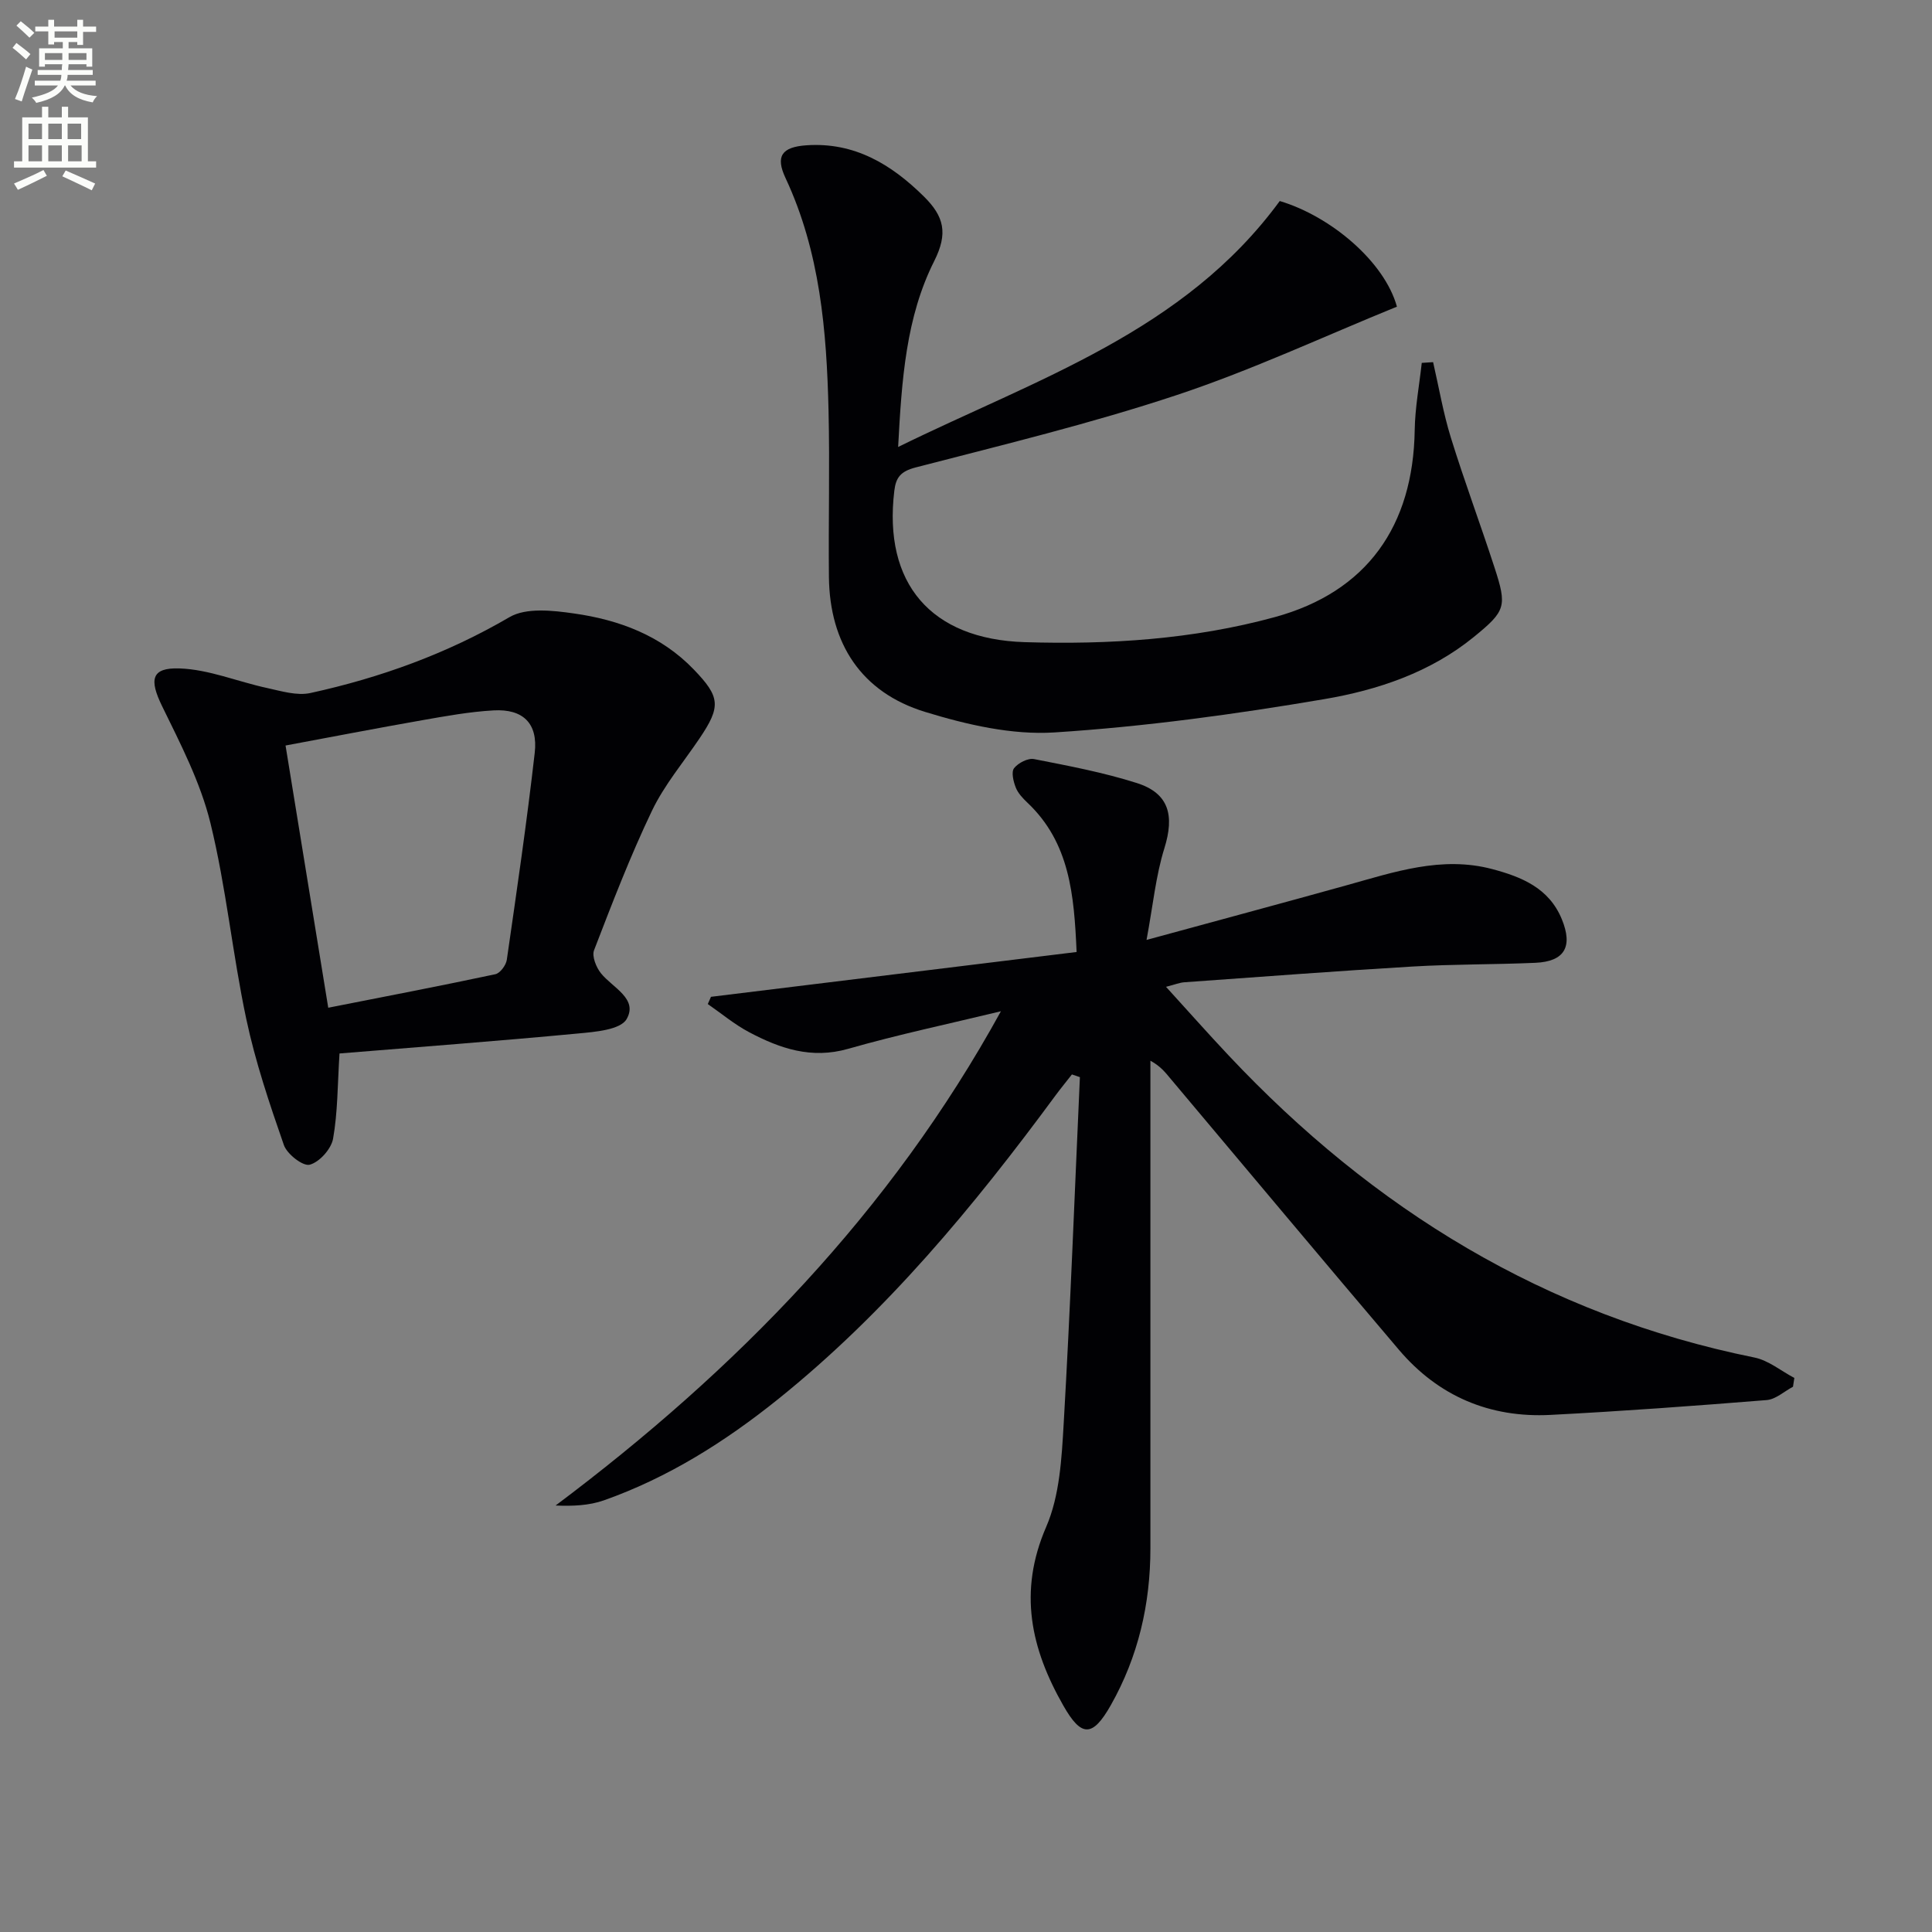
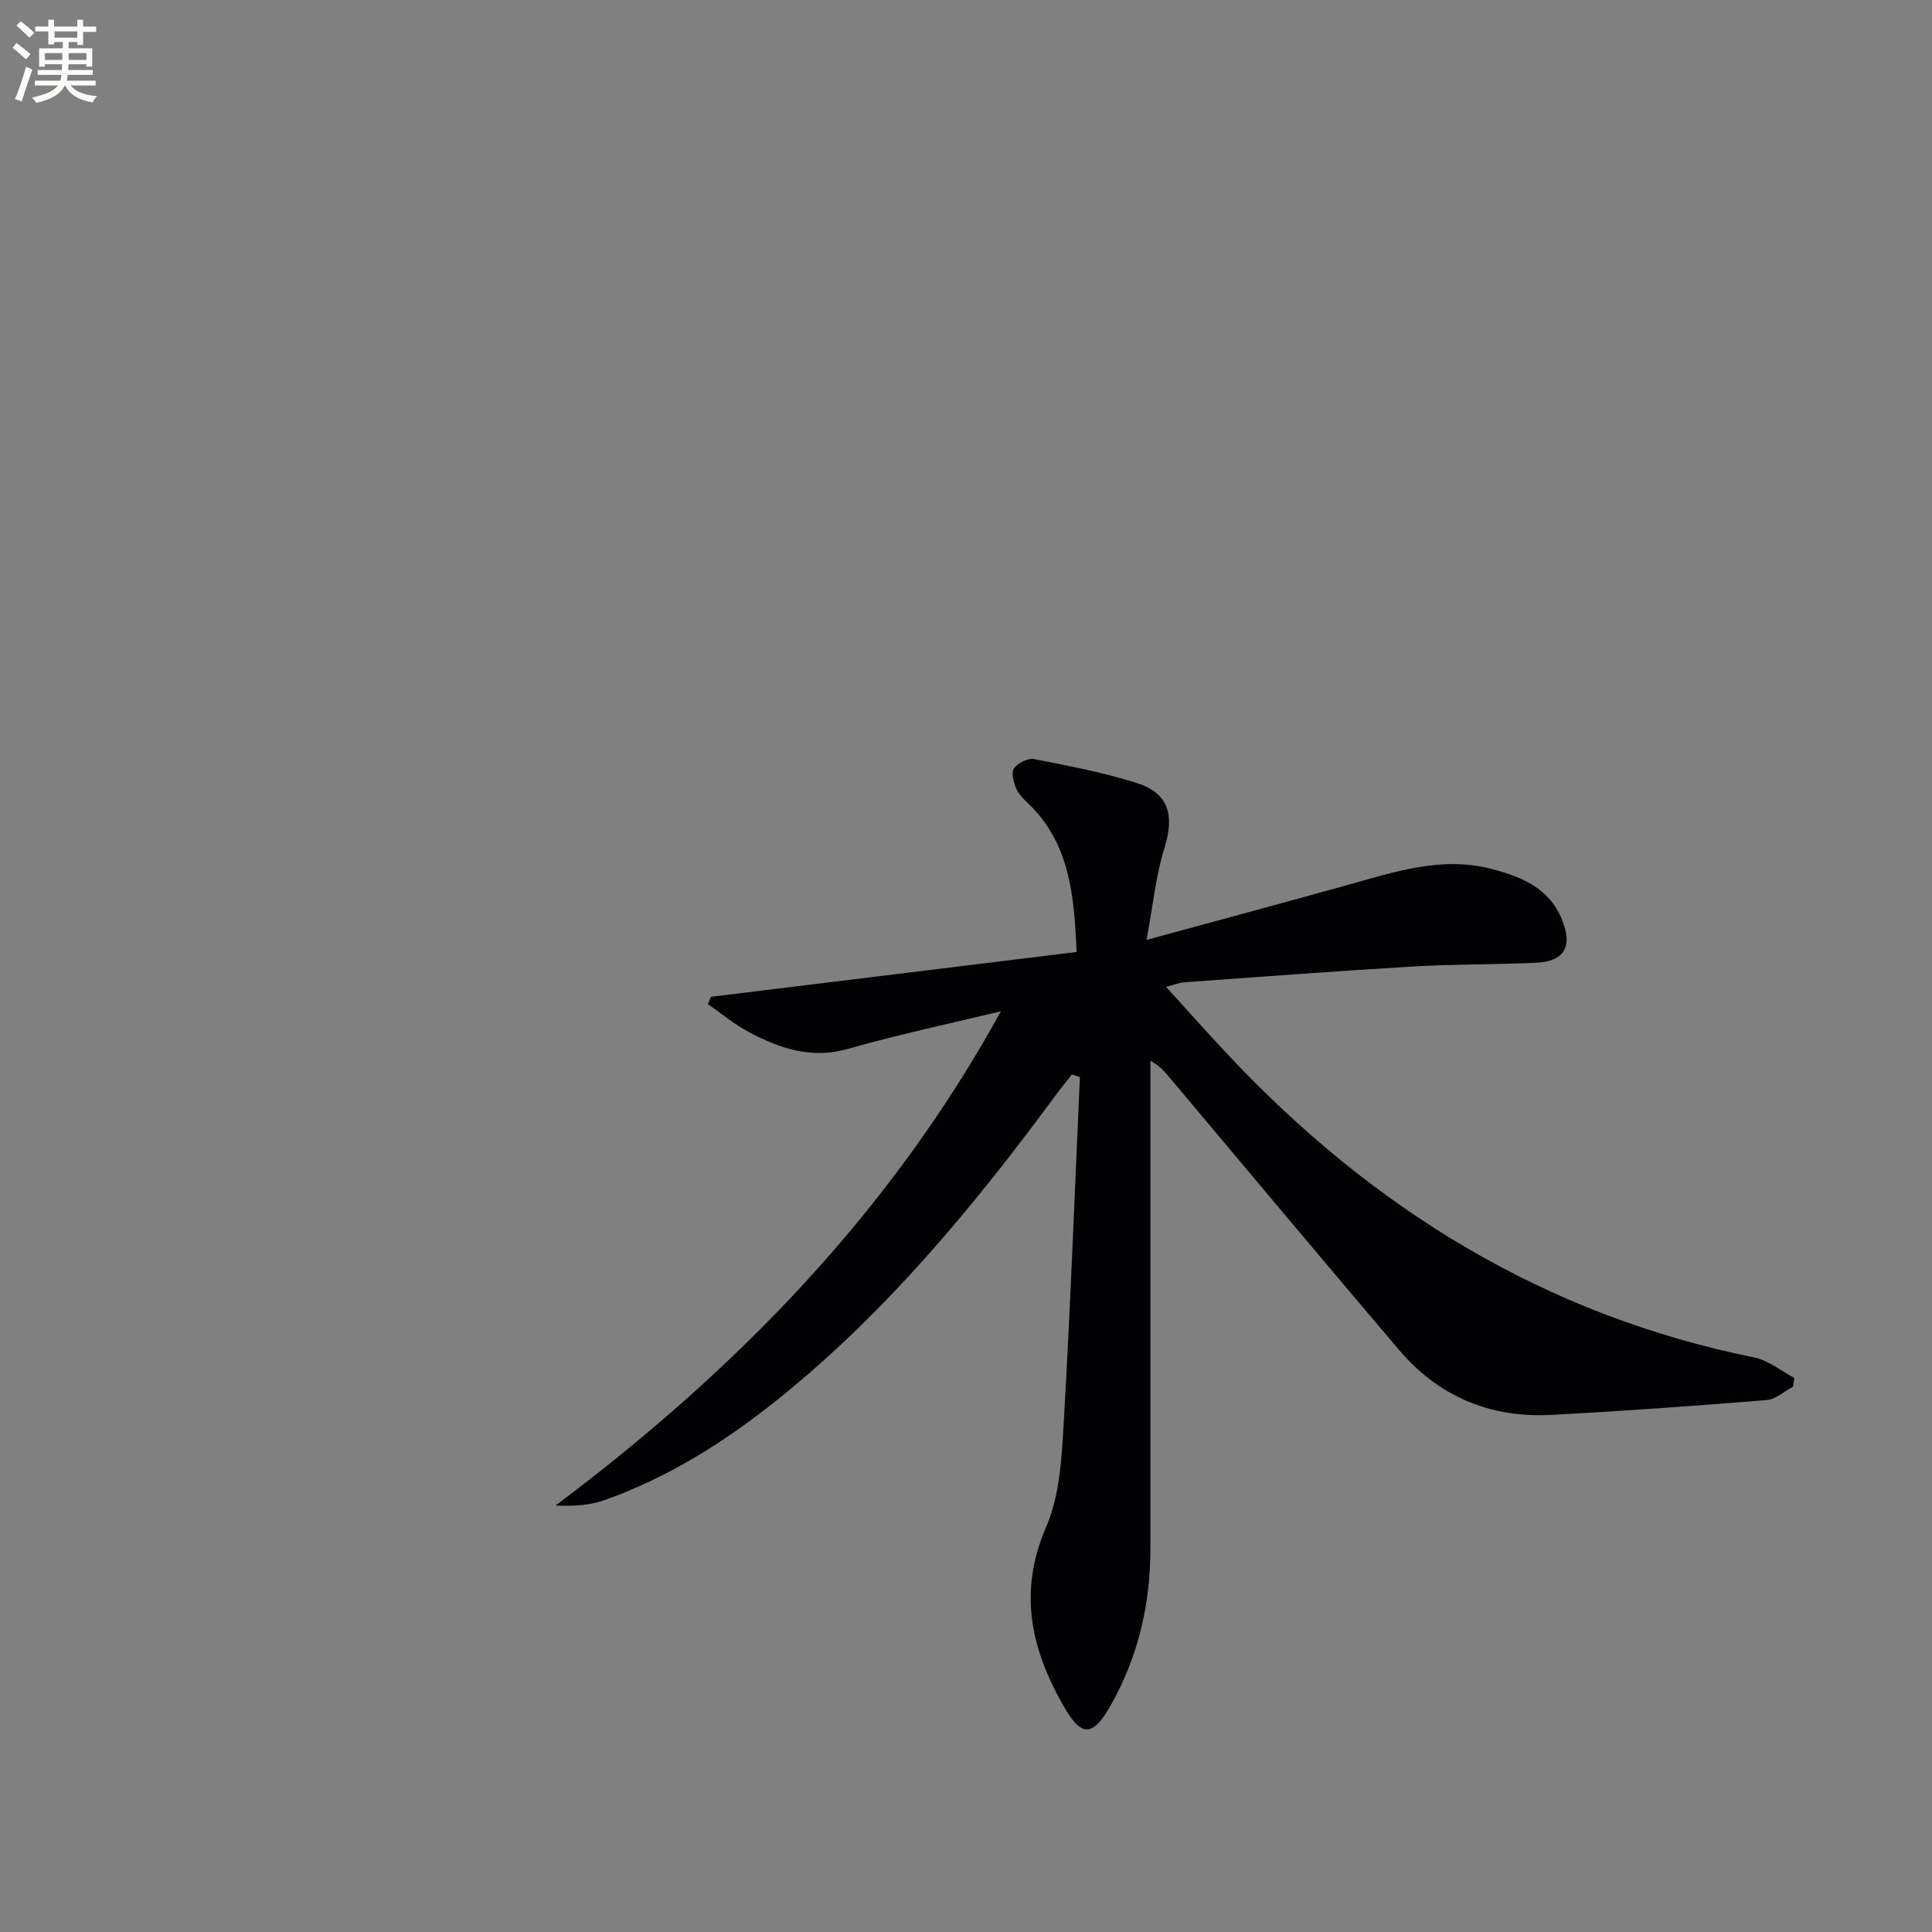
<svg xmlns="http://www.w3.org/2000/svg" enable-background="new 0 0 400 400" viewBox="0 0 400 400">
  <rect x="0" y="0" width="400" height="400" fill="#808080" stroke="none" />
  <path d="m2.6 9.9.8-1c.9.7 1.9 1.4 2.9 2.3l-.9 1.1c-1.1-1-2-1.8-2.8-2.4zm.5 10.6c.9-2.1 1.6-4.3 2.3-6.7.4.2.8.4 1.3.6-.7 2.1-1.5 4.3-2.2 6.6zm.3-15.2.9-.9c1 .8 2 1.6 2.8 2.4l-1 1c-.9-.9-1.8-1.7-2.7-2.5zm12.6-1.2h1.2v1.4h2.7v1.1h-2.7v2.7h-1.2v-.6h-1.8v1.3h4.9v3.8h-1.2v-.5h-3.7c0 .4-.1.9-.1 1.2h5.1v1h-5.2c0 .5-.1.9-.2 1.2h6v1h-5.2c1.1 1.3 2.9 2 5.5 2.2-.4.4-.7.8-.9 1.3-2.9-.5-4.8-1.6-5.7-3.5h-.1c-.8 1.7-2.7 2.9-5.9 3.6-.2-.4-.6-.8-.9-1.1 2.8-.6 4.6-1.4 5.4-2.5h-4.8v-1h5.3c.1-.3.2-.7.2-1.2h-4.9v-1h5c0-.4 0-.8.1-1.2h-3.6v.5h-1.2v-3.8h4.9v-1.3h-1.8v.5h-1.2v-2.7h-2.7v-1h2.7v-1.4h1.2v1.4h4.8zm-6.7 8.3h3.6c0-.4 0-.9 0-1.4h-3.6zm1.9-4.6h4.8v-1.3h-4.7v1.3zm6.7 3.2h-3.7v1.4h3.7z" fill="#fbfcfa" />
-   <path d="m8.7 22.1h1.3v2.2h2.8v-2.2h1.3v2.2h4.1v9.1h1.7v1.3h-17v-1.3h1.7v-9.1h4.1zm.3 13.1.7 1.2c-1.8.9-3.8 1.9-6 2.9-.2-.4-.5-.8-.8-1.3 2.3-1 4.4-1.9 6.1-2.8zm-3.1-6.4h2.8v-3.2h-2.8zm0 4.6h2.8v-3.3h-2.8zm4.1-4.6h2.8v-3.2h-2.8zm0 4.6h2.8v-3.3h-2.8zm3.6 1.9c2.1.9 4.1 1.8 6.1 2.7l-.7 1.4c-2.2-1.1-4.2-2-6.1-2.9zm3.2-9.7h-2.8v3.2h2.8zm-2.7 7.8h2.8v-3.3h-2.8z" fill="#fbfcfa" />
  <g fill="#010104">
    <path d="m371.22 287.11c-1.82.96-3.57 2.61-5.45 2.76-14.9 1.2-29.82 2.3-44.75 3.07-12.56.65-23.21-3.86-31.38-13.47-15.84-18.63-31.52-37.39-47.26-56.1-1.06-1.26-2.03-2.58-4.2-3.76v4.97 95.97c0 11.51-2.51 22.43-8.19 32.47-3.8 6.72-6.11 6.66-9.83.12-6.73-11.79-9.38-23.6-3.56-37.01 2.81-6.48 3.21-14.24 3.63-21.48 1.38-23.86 2.27-47.75 3.35-71.64-.55-.19-1.1-.37-1.65-.56-1.13 1.45-2.3 2.86-3.39 4.34-16.93 22.98-35.05 44.89-57.43 62.88-10.96 8.8-22.76 16.25-36.08 20.96-3.07 1.08-6.46 1.22-10 1.07 37.41-28.06 69.31-60.69 92.2-102.33-10.56 2.56-21.21 4.8-31.64 7.78-7.6 2.17-14.11-.07-20.5-3.45-3.03-1.6-5.71-3.86-8.55-5.82.22-.5.44-1 .66-1.5 25.08-3.08 50.17-6.15 75.7-9.28-.52-11.84-1.41-22.63-10.2-30.93-.95-.9-1.94-1.95-2.4-3.13-.49-1.24-.96-3.2-.35-3.99.85-1.09 2.88-2.14 4.14-1.89 7.15 1.4 14.36 2.76 21.28 4.96 6.67 2.12 7.82 6.71 5.7 13.51-1.78 5.7-2.35 11.79-3.69 18.97 14.8-4.04 28.07-7.6 41.3-11.28 9.93-2.76 19.79-6.17 30.29-3.38 6.05 1.61 11.72 3.9 14.38 10.35 2.34 5.69.61 8.78-5.47 9.05-8.47.37-16.97.27-25.44.77-15.76.93-31.51 2.14-47.26 3.26-.97.07-1.91.47-3.77.94 4.55 4.99 8.67 9.65 12.93 14.17 29.96 31.88 65.61 53.82 108.89 62.58 2.92.59 5.52 2.78 8.27 4.23-.1.62-.19 1.22-.28 1.82z" />
-     <path d="m296.71 74.98c1.2 5.22 2.1 10.54 3.68 15.64 2.79 9.01 6.1 17.86 9.02 26.84 2.64 8.09 2.35 9.02-4.26 14.41-9.03 7.36-19.92 11-30.98 12.88-18.48 3.14-37.14 5.69-55.82 6.89-8.85.57-18.22-1.61-26.83-4.25-13.18-4.04-19.75-14.14-19.9-27.92-.12-11.49.19-22.99-.08-34.47-.39-16.5-1.75-32.85-8.91-48.15-2.1-4.48-.82-6.42 4.36-6.77 9.87-.67 17.5 3.89 24.3 10.61 4.18 4.13 5.02 7.62 2.13 13.36-5.83 11.59-6.73 24.48-7.47 38.49 28.78-14.14 59.18-23.84 79.01-50.92 10.65 3.19 21.7 12.6 24.26 21.87-15.07 6.13-29.99 13.12-45.52 18.28-17.75 5.9-36 10.31-54.13 15.01-3.07.8-4.08 2.04-4.41 4.82-2.32 19.18 7.56 30.74 26.97 31.35 17.48.54 34.92-.57 51.79-5.18 19.11-5.22 28.67-18.88 28.98-38.71.07-4.65.95-9.29 1.46-13.93.77-.05 1.56-.1 2.35-.15z" />
-     <path d="m70.29 218.11c-.41 6.51-.36 12.17-1.33 17.64-.38 2.13-2.82 4.86-4.84 5.39-1.4.37-4.7-2.2-5.35-4.08-2.98-8.56-5.9-17.23-7.78-26.08-2.86-13.46-4.16-27.27-7.43-40.61-2.06-8.39-6.18-16.35-10.01-24.19-2.64-5.41-2.3-7.99 3.6-7.79 6.09.2 12.08 2.75 18.17 4.06 2.94.64 6.17 1.64 8.96 1.03 14.49-3.17 28.27-8.15 41.21-15.71 3.45-2.01 8.95-1.39 13.34-.76 9.34 1.32 18.03 4.55 24.82 11.61 5.47 5.68 5.65 7.64 1.18 14.26-3.34 4.95-7.28 9.63-9.84 14.96-4.5 9.4-8.25 19.17-12 28.9-.48 1.25.45 3.55 1.44 4.78 2.4 2.98 7.74 5.25 5.3 9.48-1.29 2.23-6.57 2.65-10.13 2.98-16.52 1.56-33.05 2.8-49.31 4.13zm-2.33-9.47c11.96-2.36 23.31-4.53 34.6-6.94.99-.21 2.21-1.87 2.37-2.99 2.06-14.26 4.15-28.53 5.78-42.85.7-6.11-2.43-9.13-8.54-8.78-4.94.28-9.85 1.17-14.74 2.03-9.39 1.65-18.76 3.46-28.31 5.24 3.01 18.48 5.9 36.24 8.84 54.29z" />
  </g>
</svg>